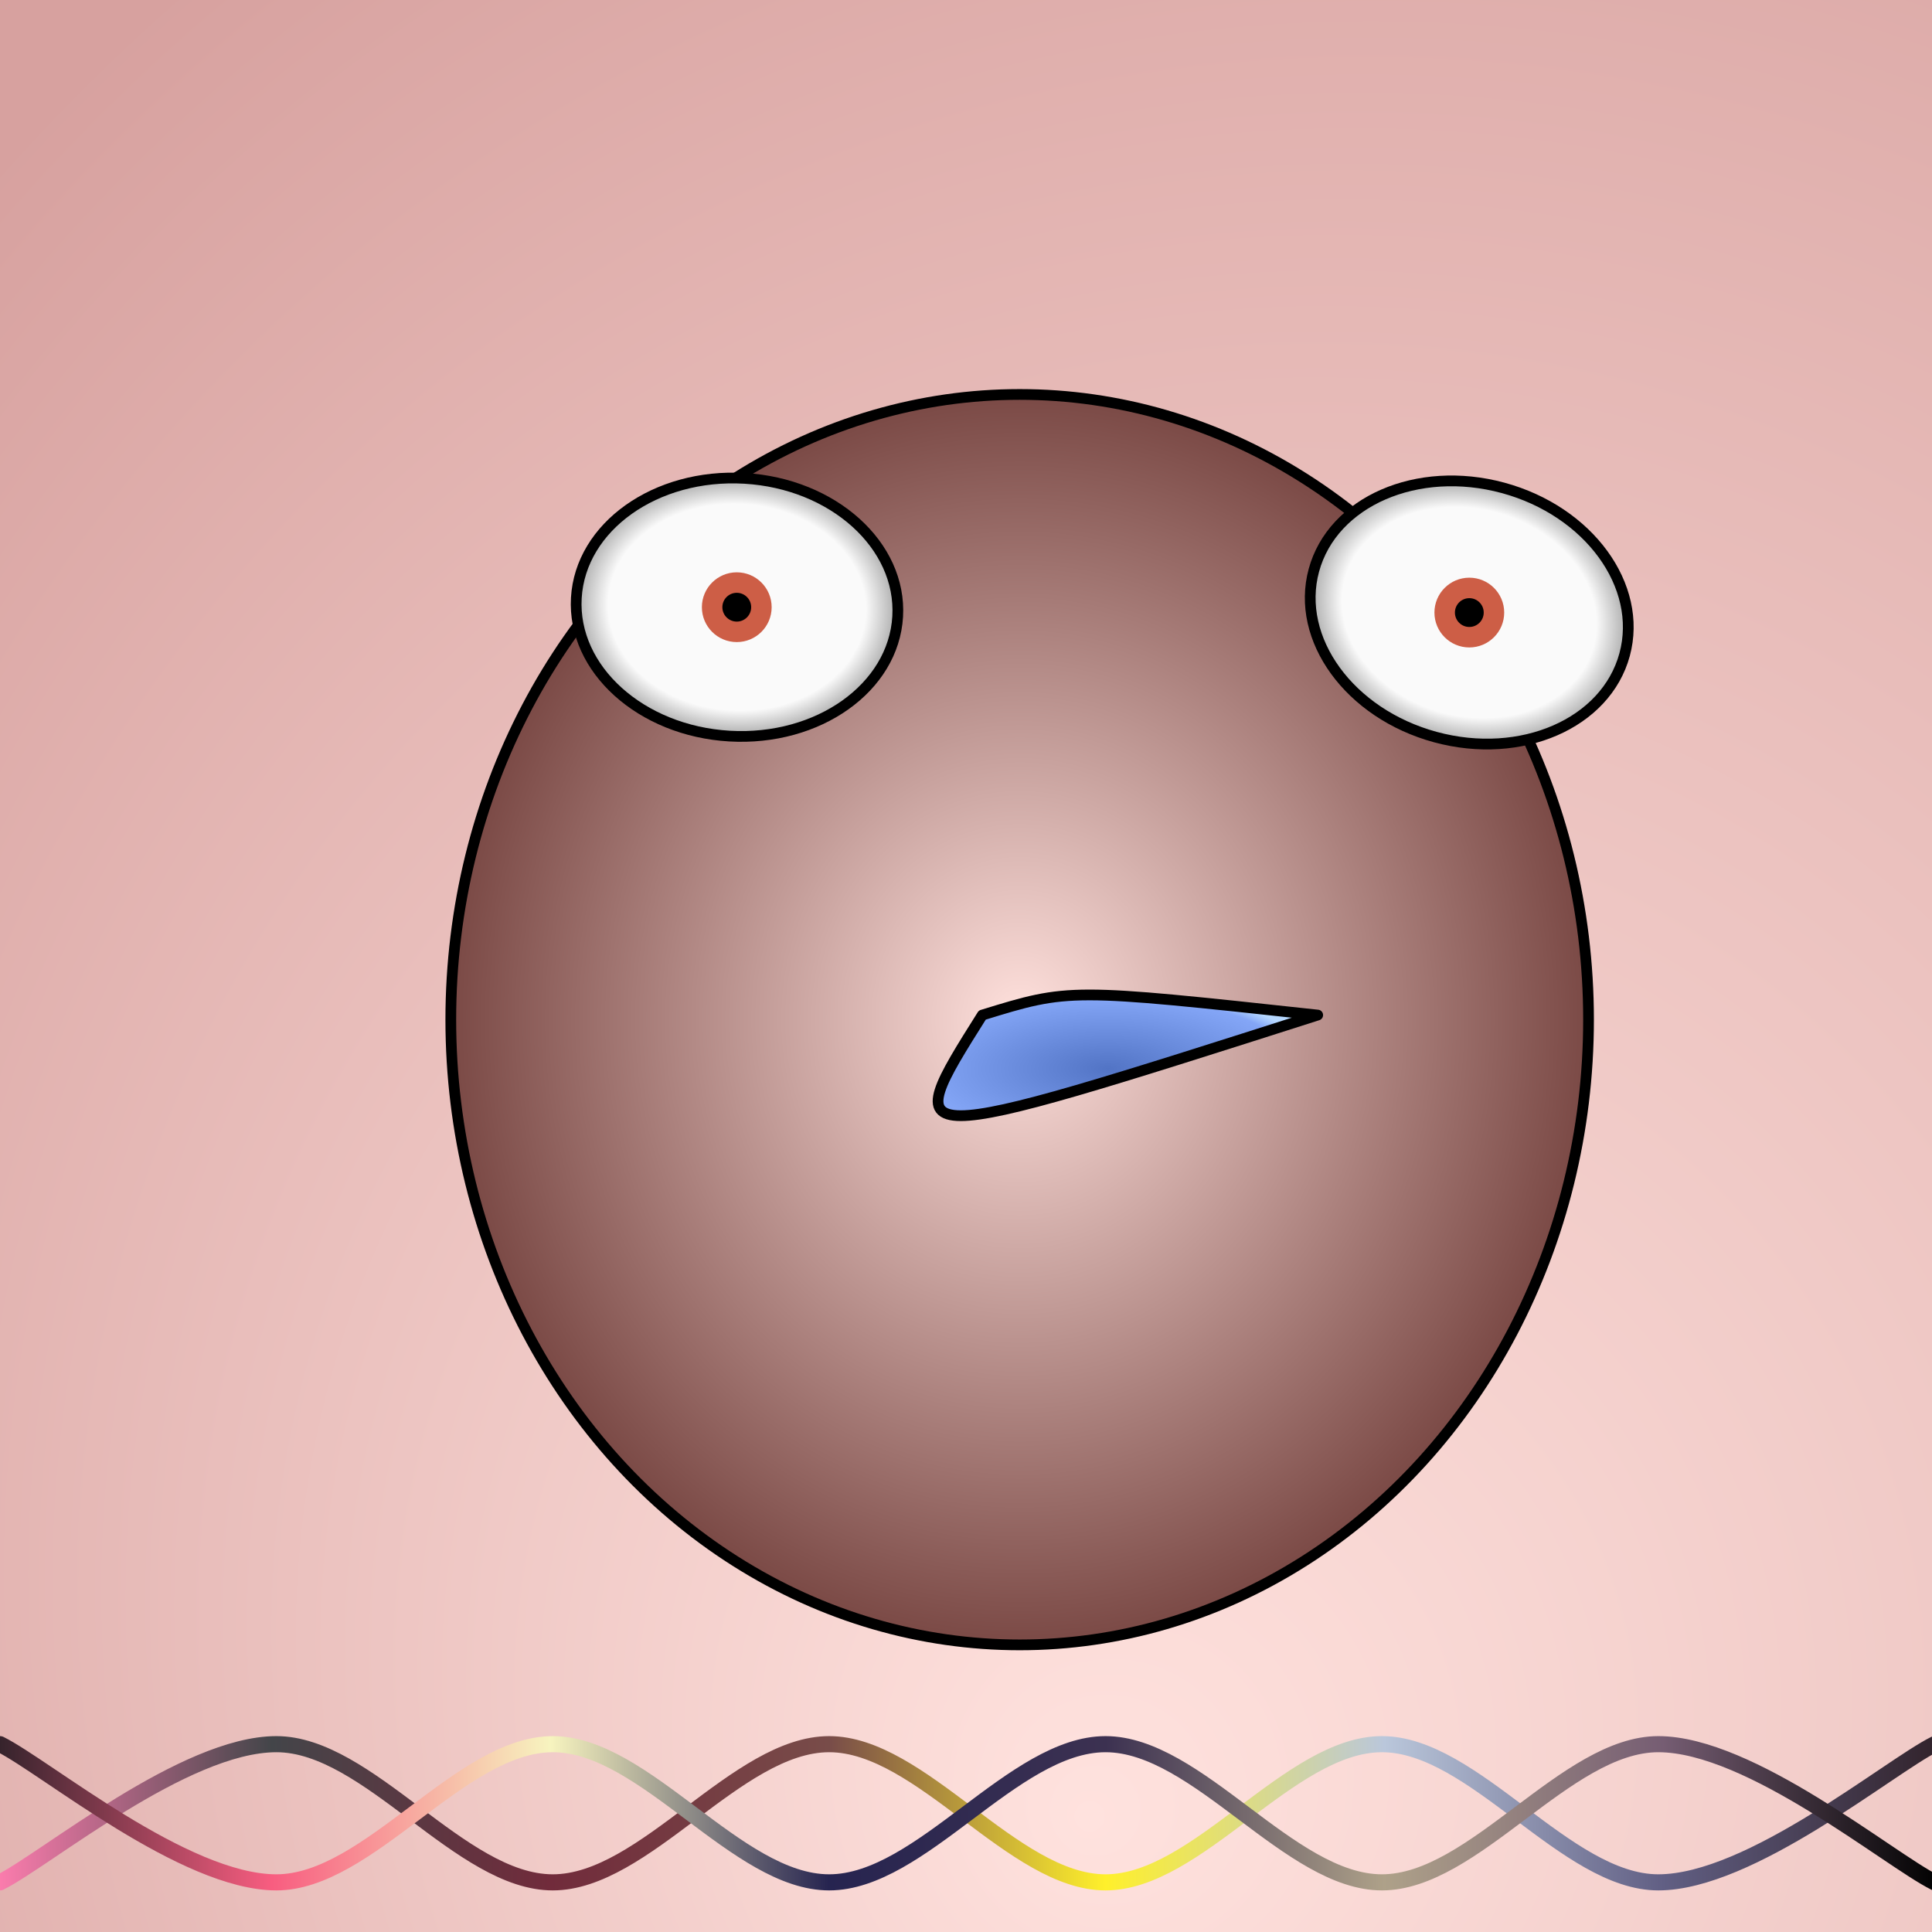
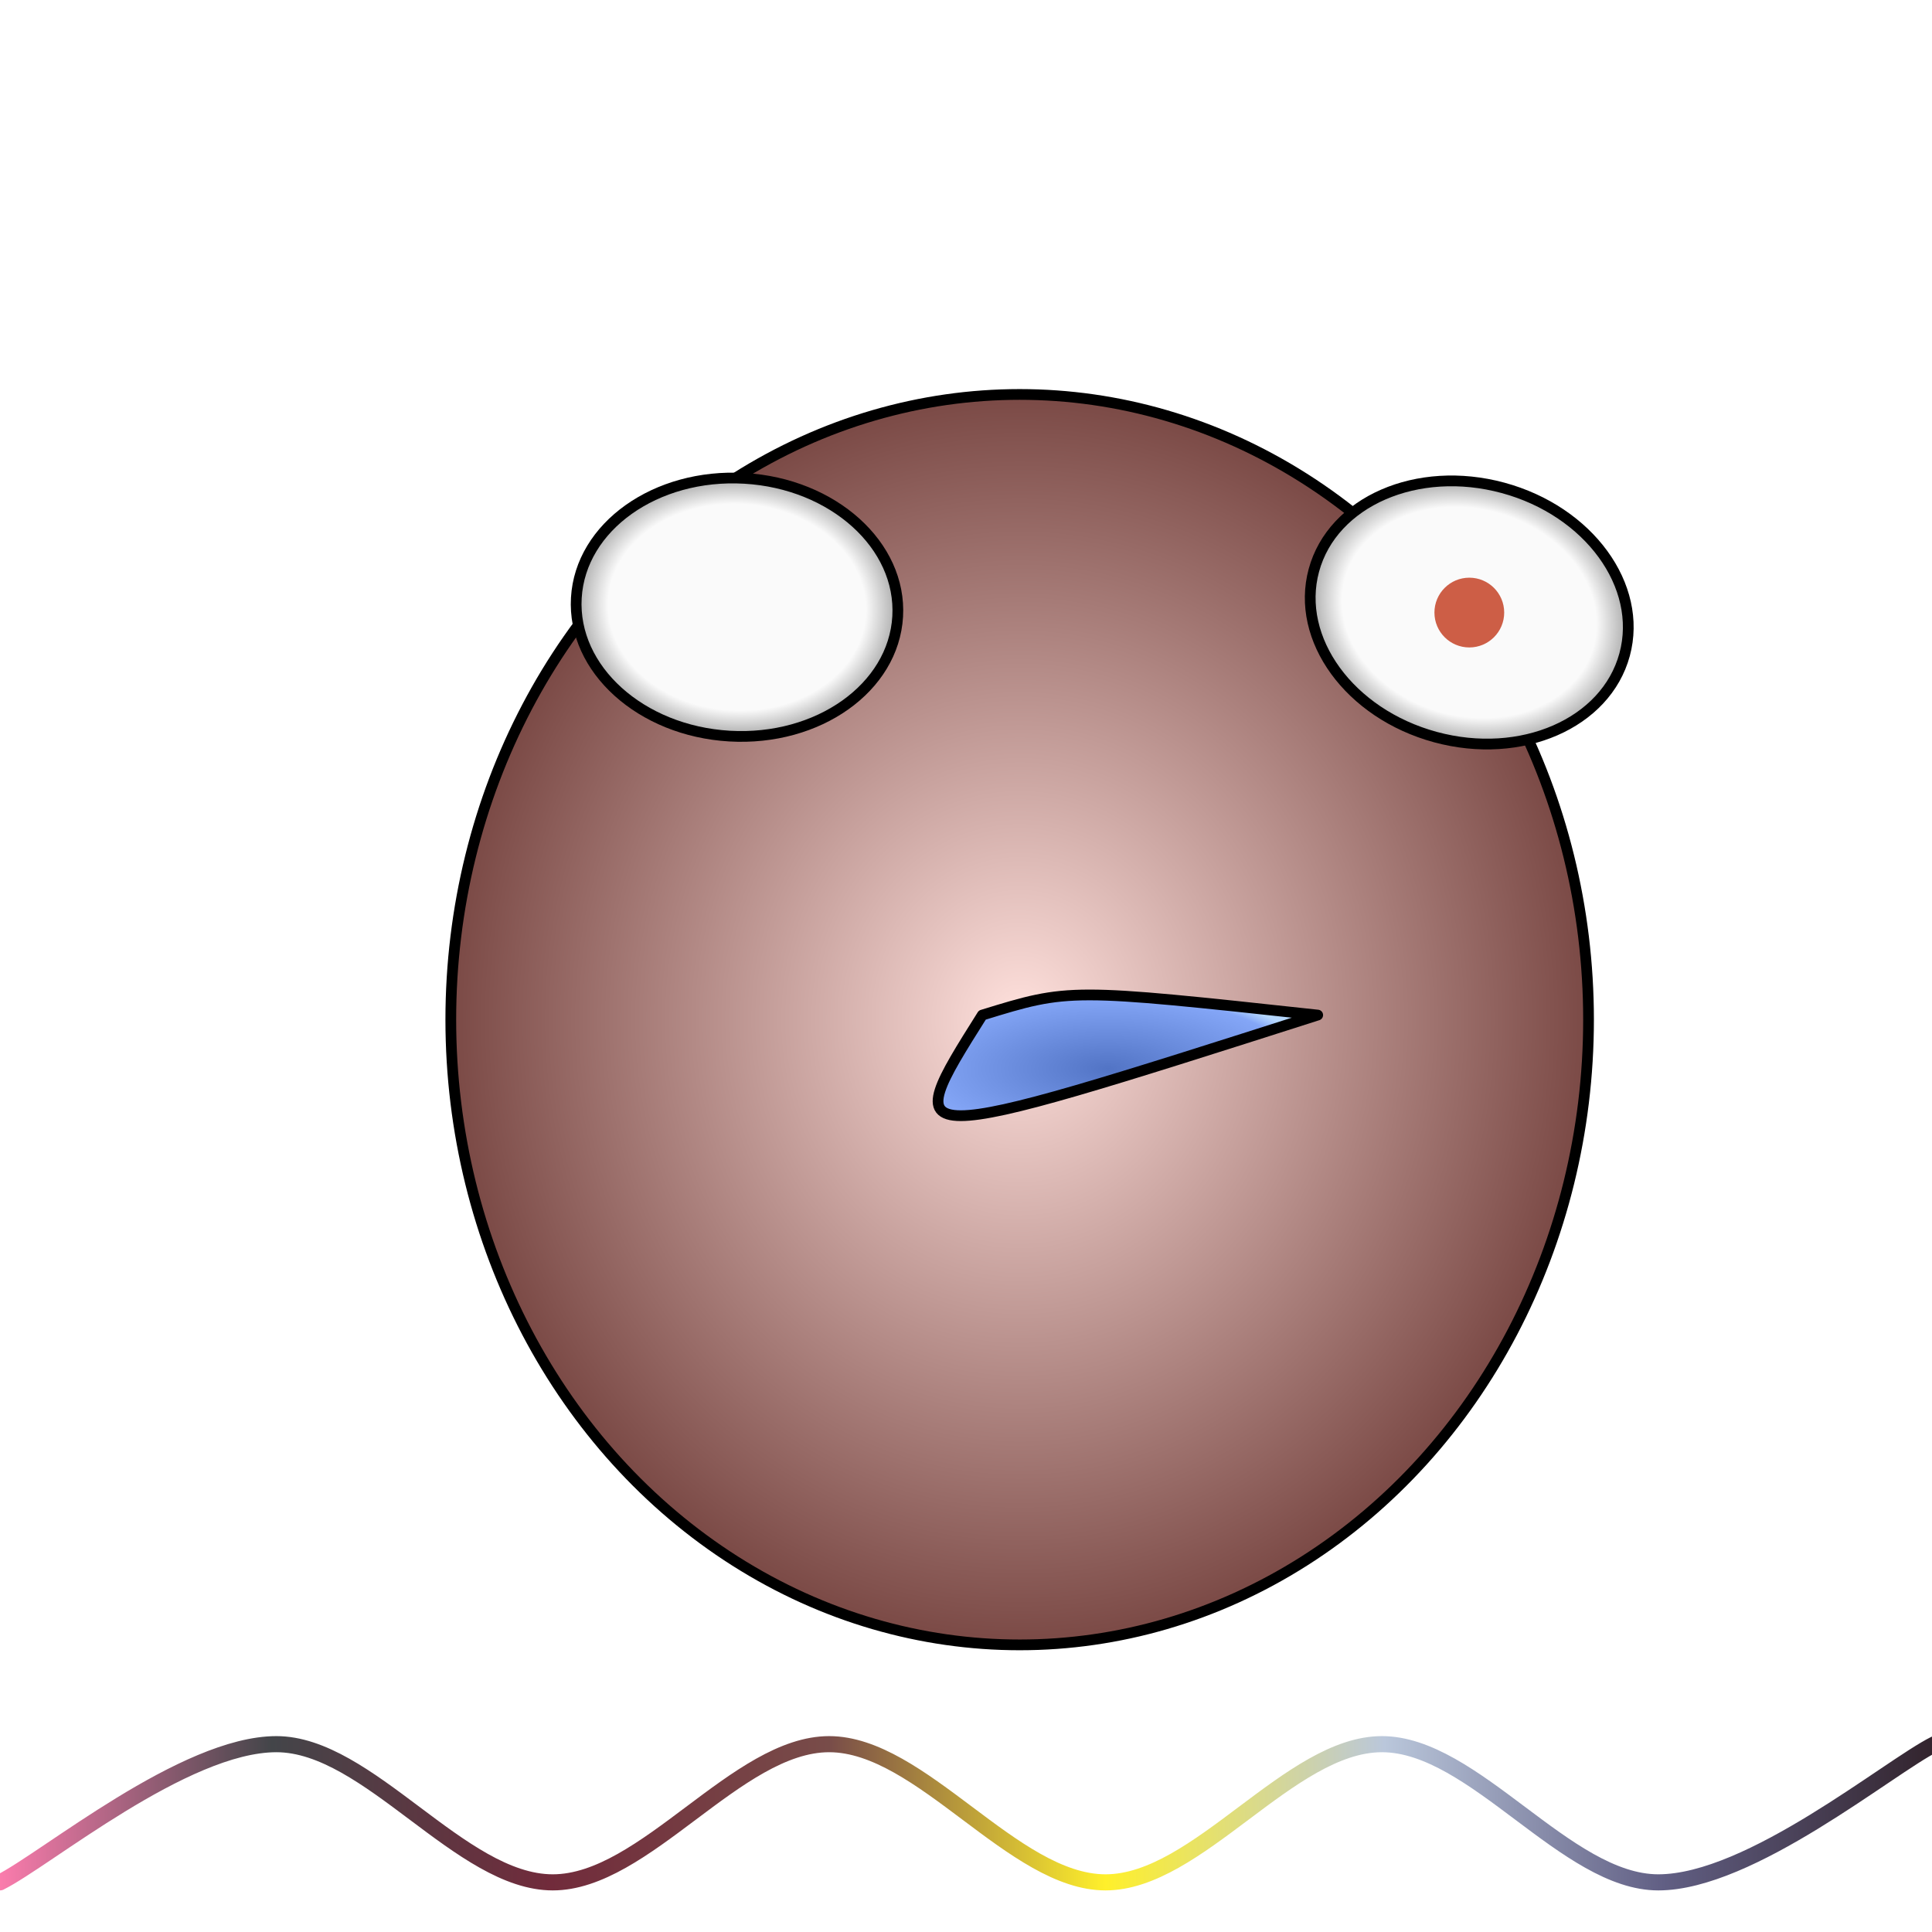
<svg xmlns="http://www.w3.org/2000/svg" version="1.1" width="512" height="512" viewBox="-180 -180 360 360">
  <defs>
    <radialGradient fx="0.562" fy="0.938" cx="0.938" cy="0.562" r="2" id="SvgjsRadialGradient62755">
      <stop stop-color="#ffe2de" offset="0" />
      <stop stop-color="#d7a19f" offset="0.5" />
    </radialGradient>
    <linearGradient id="SvgjsLinearGradient62756">
      <stop stop-color="#ff7daf" offset="0" />
      <stop stop-color="#434549" offset="0.143" />
      <stop stop-color="#712b3b" offset="0.286" />
      <stop stop-color="#784c49" offset="0.429" />
      <stop stop-color="#fff02b" offset="0.571" />
      <stop stop-color="#bac7db" offset="0.714" />
      <stop stop-color="#615f84" offset="0.857" />
      <stop stop-color="#31222a" offset="1" />
    </linearGradient>
    <linearGradient id="SvgjsLinearGradient62757">
      <stop stop-color="#31222a" offset="0" />
      <stop stop-color="#f85d80" offset="0.143" />
      <stop stop-color="#f7f4bf" offset="0.286" />
      <stop stop-color="#262450" offset="0.429" />
      <stop stop-color="#3c3151" offset="0.571" />
      <stop stop-color="#aea189" offset="0.714" />
      <stop stop-color="#765d73" offset="0.857" />
      <stop offset="1" />
    </linearGradient>
    <radialGradient id="SvgjsRadialGradient62758">
      <stop stop-color="#ffe1dd" offset="0" />
      <stop stop-color="#7c4b47" offset="1" />
    </radialGradient>
    <filter width="200%" height="200%" x="-50%" y="-50%" id="SvgjsFilter62762">
      <feOffset id="SvgjsFeOffset62759" result="SvgjsFeOffset62759" in="SourceAlpha" dy="10" dx="10" />
      <feGaussianBlur id="SvgjsFeGaussianBlur62760" result="SvgjsFeGaussianBlur62760" in="SvgjsFeOffset62759" stdDeviation="5 5" />
      <feBlend id="SvgjsFeBlend62761" result="SvgjsFeBlend62761" in="SourceGraphic" in2="SvgjsFeGaussianBlur62760" />
    </filter>
    <radialGradient id="SvgjsRadialGradient62763">
      <stop stop-color="#5274c5" offset="0" />
      <stop stop-color="#84a6f7" offset="0.9" />
      <stop stop-color="#b6d8ff" offset="1" />
    </radialGradient>
    <radialGradient id="SvgjsRadialGradient62764">
      <stop stop-color="#fafafa" offset="0" />
      <stop stop-color="#fafafa" offset="0.8" />
      <stop stop-color="#aaaaaa" offset="1" />
    </radialGradient>
    <radialGradient id="SvgjsRadialGradient62765">
      <stop stop-color="#fafafa" offset="0" />
      <stop stop-color="#fafafa" offset="0.8" />
      <stop stop-color="#aaaaaa" offset="1" />
    </radialGradient>
  </defs>
-   <rect width="360" height="360" x="-180" y="-180" fill="url(#SvgjsRadialGradient62755)" cx="0" cy="0" />
  <path d="M-180,170.75C-171.417,166.458,-145.667,145,-128.5,145C-111.333,145,-94.167,170.75,-77,170.75C-59.833,170.75,-42.667,145,-25.5,145C-8.333,145,8.833,170.75,26,170.75C43.167,170.75,60.333,145,77.5,145C94.667,145,111.833,170.75,129,170.75C146.167,170.75,171.917,149.292,180.5,145" fill="none" stroke="url(#SvgjsLinearGradient62756)" stroke-width="3" stroke-linecap="round" transform="matrix(1,0,0,1,0,0)" />
-   <path d="M-180,145C-171.417,149.292,-145.667,170.75,-128.5,170.75C-111.333,170.75,-94.167,145,-77,145C-59.833,145,-42.667,170.75,-25.5,170.75C-8.333,170.75,8.833,145,26,145C43.167,145,60.333,170.75,77.5,170.75C94.667,170.75,111.833,145,129,145C146.167,145,171.917,166.458,180.5,170.75" fill="none" stroke="url(#SvgjsLinearGradient62757)" stroke-width="3" stroke-linecap="round" transform="matrix(1,0,0,1,0,0)" />
  <ellipse rx="106" ry="116.5" cx="0" cy="0" fill="url(#SvgjsRadialGradient62758)" stroke-linecap="round" stroke-width="2" stroke="#000000" filter="url(#SvgjsFilter62762)" />
-   <path d="M3.036 9.143 C19.286 4.143 19.286 4.143 65.536 9.143 C-12.714 34.143 -12.714 34.143 3.036 9.143 Z" stroke="#000000" fill="url(#SvgjsRadialGradient62763)" stroke-width="2" stroke-linejoin="round" stroke-linecap="round" />
+   <path d="M3.036 9.143 C19.286 4.143 19.286 4.143 65.536 9.143 C-12.714 34.143 -12.714 34.143 3.036 9.143 " stroke="#000000" fill="url(#SvgjsRadialGradient62763)" stroke-width="2" stroke-linejoin="round" stroke-linecap="round" />
  <ellipse rx="30" ry="24.062" cx="-42.714" cy="-66.857" transform="matrix(0.998,0.058,-0.058,0.998,-3.919,2.348)" fill="url(#SvgjsRadialGradient62764)" stroke-linecap="round" stroke-width="2" stroke="#000000" />
-   <circle r="6.5" cx="-42.714" cy="-66.857" fill="#cd5e46" />
-   <circle r="2.684" cx="-42.714" cy="-66.857" fill="#000000" />
  <ellipse rx="30" ry="24.062" cx="93.786" cy="-65.857" transform="matrix(0.965,0.262,-0.262,0.965,-13.986,-26.894)" fill="url(#SvgjsRadialGradient62765)" stroke-linecap="round" stroke-width="2" stroke="#000000" />
  <circle r="6.5" cx="93.786" cy="-65.857" fill="#cd5e46" />
-   <circle r="2.684" cx="93.786" cy="-65.857" fill="#000000" />
</svg>